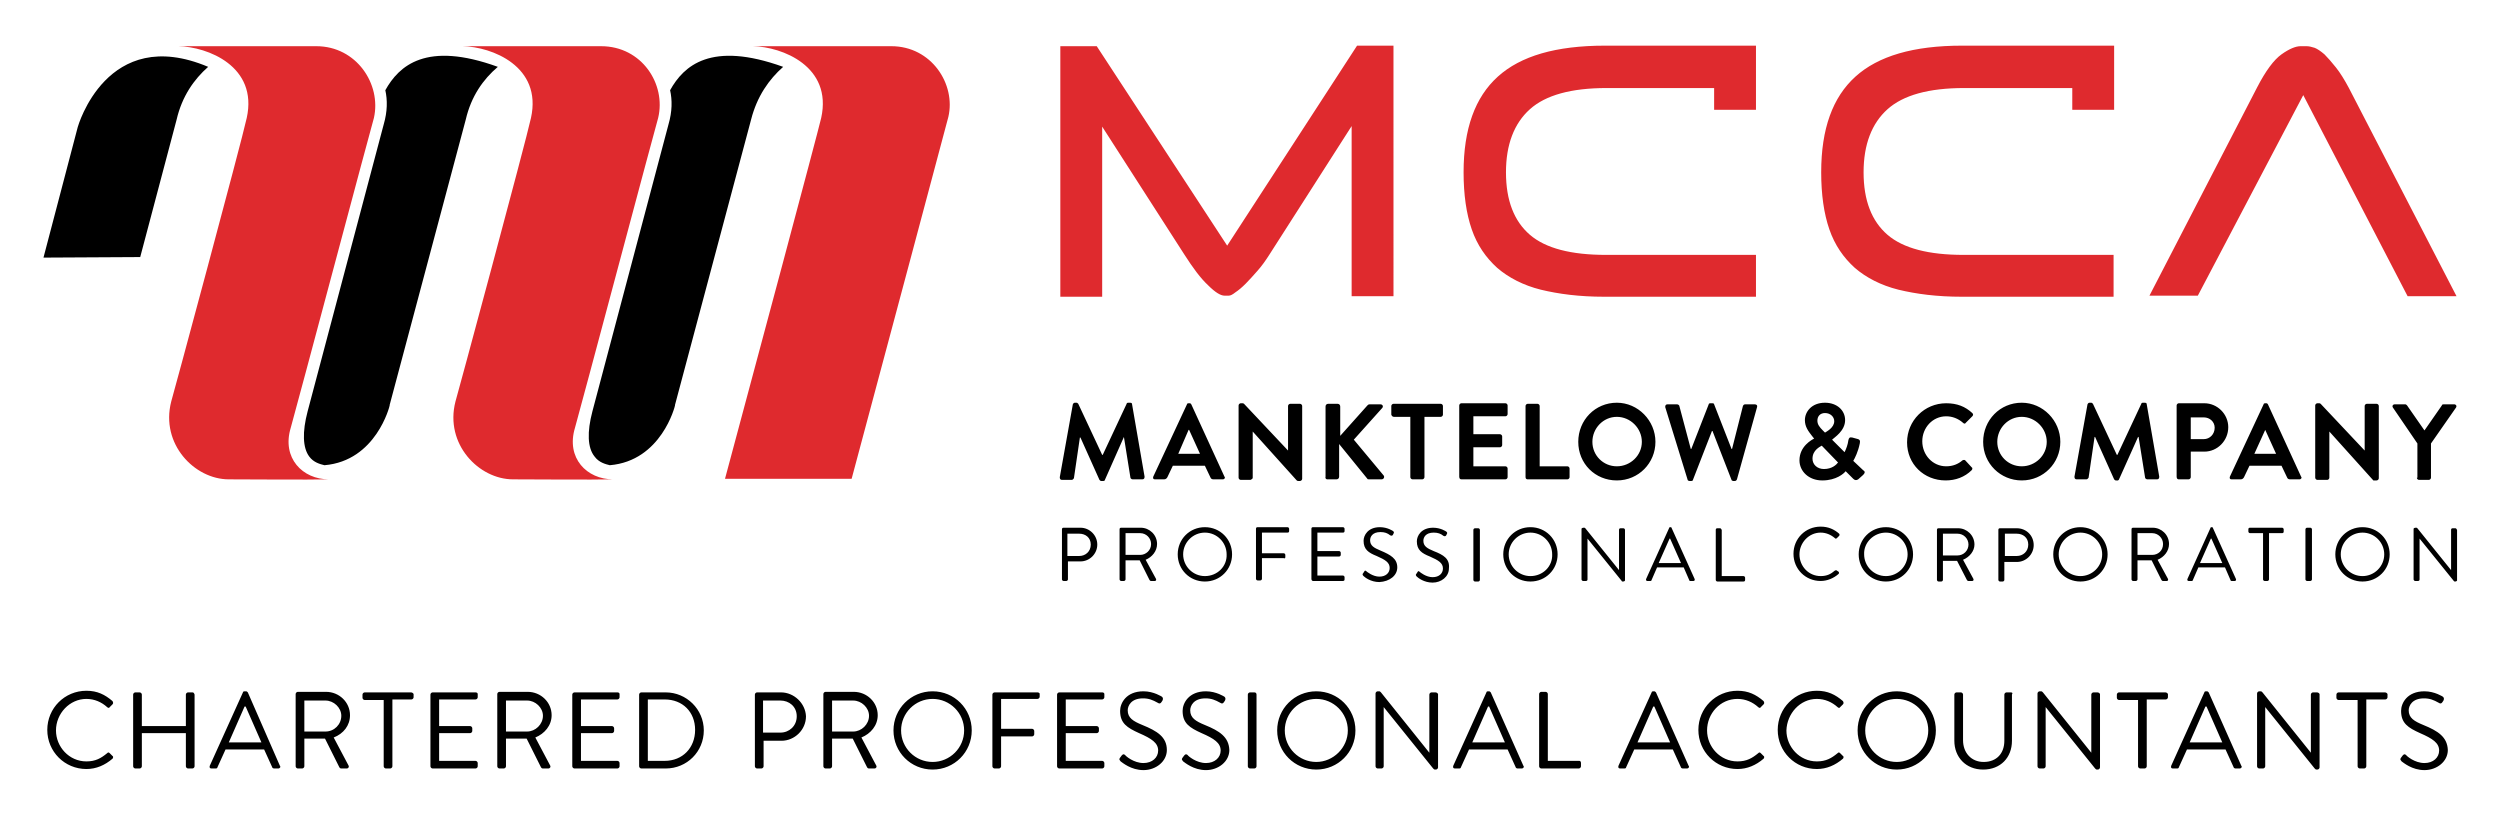
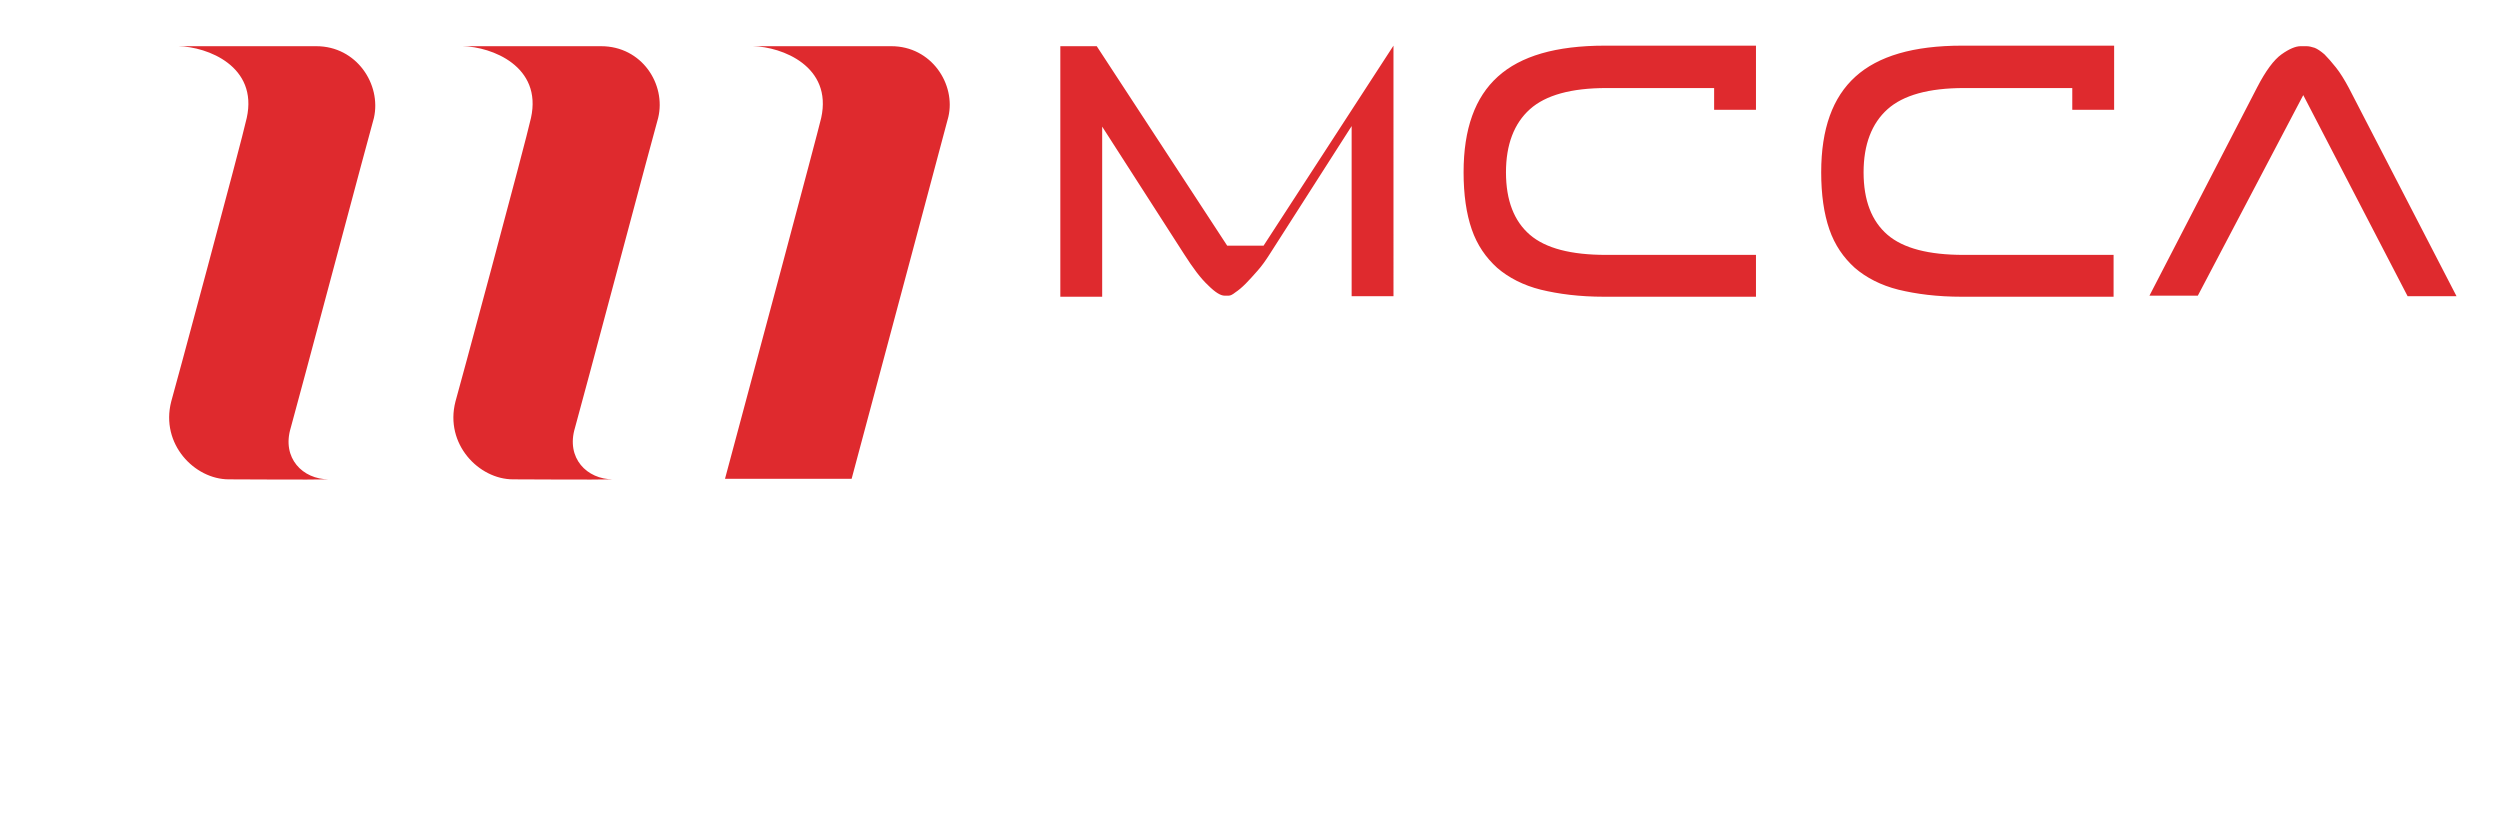
<svg xmlns="http://www.w3.org/2000/svg" xml:space="preserve" id="Layer_1" x="0" y="0" style="enable-background:new 0 0 460 150" version="1.1" viewBox="0 0 460 150">
  <style>.st0{fill:#df2a2e}</style>
-   <path d="m225.8 45.2-24-36.7h-6.7v46.1h7.7V23.3l15.1 23.5c1.6 2.5 3 4.4 4.4 5.7 1.3 1.3 2.3 1.9 3 1.9h.8c.3 0 .7-.2 1.2-.6.6-.4 1.2-.9 1.9-1.6.7-.7 1.4-1.5 2.2-2.4.8-.9 1.5-1.9 2.2-3l15.1-23.6v31.3h7.7V8.4h-6.7l-23.9 36.8zM341.4 14.1c-4.2 3.8-6.3 9.6-6.3 17.6 0 4.1.5 7.6 1.5 10.5 1 2.9 2.6 5.2 4.7 7.1 2.1 1.8 4.8 3.2 8 4 3.3.8 7.1 1.3 11.7 1.3h27.9v-7.7h-27.6c-6.4 0-11.1-1.2-14-3.7-2.9-2.5-4.4-6.3-4.4-11.5 0-5.1 1.5-9 4.4-11.6 2.9-2.6 7.6-3.9 14.1-3.9h19.9v4h7.7V8.4h-28c-8.9 0-15.4 1.9-19.6 5.7zM275.6 14.1c-4.2 3.8-6.3 9.6-6.3 17.6 0 4.1.5 7.6 1.5 10.5 1 2.9 2.6 5.2 4.7 7.1 2.1 1.8 4.8 3.2 8 4 3.3.8 7.1 1.3 11.7 1.3h27.9v-7.7h-27.6c-6.4 0-11.1-1.2-14-3.7-2.9-2.5-4.4-6.3-4.4-11.5 0-5.1 1.5-9 4.4-11.6 2.9-2.6 7.6-3.9 14.1-3.9h19.8v4h7.7V8.4h-27.8c-9 0-15.5 1.9-19.7 5.7zM432.2 16.2c-.8-1.5-1.6-2.8-2.4-3.8-.8-1-1.5-1.8-2.1-2.4-.7-.6-1.3-1-1.8-1.2-.6-.2-1.1-.3-1.5-.3h-1.1c-.9 0-2.1.5-3.5 1.5s-2.9 3-4.5 6.1l-19.8 38.3h8.9l19.4-36.9 19.2 37h9l-19.8-38.3zM58.2 8.5H32.8c5.4.1 14.7 3.7 12.6 13.2-.9 4.2-13.8 52-13.9 52.2-2 7.8 4.3 14.3 10.6 14.3 3.7 0 14.6.1 18.3 0h.1c-4.8 0-8.7-3.9-7-9.5.9-3.1 15.1-56.5 15.3-57 1.4-6.2-3.2-13.2-10.6-13.2zM110.6 8.5H85.1c5.4.1 14.7 3.7 12.6 13.2-.9 4.2-13.8 52-13.9 52.2-2 7.8 4.3 14.3 10.6 14.3 3.7 0 14.6.1 18.3 0h.1c-4.8 0-8.7-3.9-7-9.5.9-3.1 15.1-56.5 15.3-57 1.5-6.2-3-13.2-10.5-13.2zM164 8.5h-25.5c5.4.1 14.7 3.7 12.6 13.2-.7 3-12.4 46.7-17.7 66.4h23.3c5.8-21.6 17.7-66.2 17.8-66.6 1.4-6-3.1-13-10.5-13z" class="st0" />
-   <path d="M14.3 23.4 8 47.4l17.8-.1L32.5 22c1-4.3 3.2-7.4 5.8-9.7-18.7-7.9-24 11.1-24 11.1zM70.9 16.6c.4 1.8.4 3.9-.3 6.3l-14 52.8c-1 3.8-.9 6.7.3 8.3.8 1.1 2 1.4 2.8 1.6 9.5-.8 12-10.9 12-11v-.1l14-52.5c1-4.3 3.2-7.4 5.9-9.7-13.2-4.8-18.2-.2-20.7 4.3zM144.1 12.3c-13.3-4.8-18.3-.2-20.8 4.3.4 1.8.4 3.9-.3 6.3l-14 52.8c-1 3.8-.9 6.7.4 8.3.8 1.1 2 1.4 2.8 1.6 9.5-.8 12-10.9 12-11v-.1l14-52.5c1.1-4.3 3.3-7.4 5.9-9.7zM206.8 80.4l1.2 7.5c0 .1.2.3.4.3h1.8c.3 0 .4-.2.4-.5l-2.3-13.3c0-.2-.1-.3-.4-.3h-.3c-.2 0-.3.1-.3.2l-4.4 9.4h-.1l-4.4-9.4c-.1-.1-.2-.2-.3-.2h-.3c-.2 0-.3.1-.4.3L195 87.8c0 .3.1.5.4.5h1.8c.2 0 .3-.2.4-.3l1.1-7.5h.1l3.5 7.8c.1.1.2.2.3.2h.4c.2 0 .3-.1.3-.2l3.5-7.9c-.1 0-.1 0 0 0zM222.7 87.8c.1.3.3.4.6.4h1.7c.3 0 .5-.3.3-.5l-6.1-13.3c-.1-.1-.1-.2-.3-.2h-.2c-.2 0-.3.1-.3.2l-6.2 13.3c-.1.3 0 .5.3.5h1.7c.3 0 .5-.2.6-.4l1-2.1h5.9l1 2.1zm-5.9-4.3 1.9-4.4h.1l2 4.4h-4zM230.5 87.9v-8.5l8.1 9c.1.1.2.1.3.1h.3c.2 0 .4-.2.4-.4V74.7c0-.2-.2-.4-.4-.4h-1.8c-.2 0-.4.2-.4.4v8.2l-8.1-8.6c-.1-.1-.2-.1-.3-.1h-.3c-.2 0-.4.2-.4.4v13.3c0 .2.2.4.4.4h1.8c.2-.1.4-.2.4-.4zM244.2 88.2h1.7c.3 0 .5-.2.5-.5v-6l5.2 6.4c0 .1.2.1.4.1h2.2c.4 0 .6-.4.4-.7l-5.5-6.6 5.2-5.8c.3-.3.1-.7-.3-.7h-2c-.2 0-.3.1-.4.2l-5 5.6v-5.4c0-.3-.2-.5-.5-.5h-1.7c-.3 0-.5.2-.5.5v12.9c-.1.3.1.5.3.5zM256.5 76.7h3v11.1c0 .2.2.4.4.4h1.8c.2 0 .4-.2.4-.4V76.7h3c.2 0 .4-.2.4-.4v-1.6c0-.2-.2-.4-.4-.4h-8.7c-.2 0-.4.2-.4.4v1.6c.1.3.3.4.5.4zM268.9 88.2h8.1c.2 0 .4-.2.4-.4v-1.6c0-.2-.2-.4-.4-.4h-5.9v-3.5h4.9c.2 0 .4-.2.4-.4v-1.6c0-.2-.2-.4-.4-.4h-4.9v-3.3h5.9c.2 0 .4-.2.4-.4v-1.6c0-.2-.2-.4-.4-.4h-8.1c-.2 0-.4.2-.4.4v13.1c0 .4.2.5.4.5zM281.1 88.2h7.3c.2 0 .4-.2.4-.4v-1.6c0-.2-.2-.4-.4-.4h-5.1V74.7c0-.2-.2-.4-.4-.4h-1.8c-.2 0-.4.2-.4.4v13.1c0 .3.2.4.4.4zM297.5 88.4c4 0 7.1-3.2 7.1-7.1s-3.2-7.2-7.1-7.2c-4 0-7.1 3.2-7.1 7.2s3.1 7.1 7.1 7.1zm0-11.7c2.5 0 4.6 2.1 4.6 4.6s-2.1 4.5-4.6 4.5c-2.5 0-4.5-2-4.5-4.5s2-4.6 4.5-4.6zM310.5 88.2c0 .2.2.3.4.3h.3c.2 0 .3-.1.3-.2l3.5-9h.1l3.5 9c0 .1.2.2.3.2h.3c.2 0 .3-.1.4-.3l3.7-13.3c.1-.3-.1-.5-.4-.5h-1.8c-.2 0-.3.1-.4.3l-2 7.9h-.1l-3.2-8.2c0-.1-.1-.2-.3-.2h-.4c-.2 0-.3.1-.3.2l-3.2 8.2h-.1l-2.1-7.9c0-.1-.2-.3-.4-.3h-1.8c-.3 0-.4.2-.4.5l4.1 13.3zM342.8 87.4c.5-.5.3-.7 0-.9l-1.8-1.7c.3-.5.9-1.7 1.2-3.2 0-.2.2-.6-.3-.8l-1.1-.3c-.5-.1-.6.1-.7.5-.1.8-.4 1.6-.7 2.2l-2.3-2.3c.4-.4 2.4-1.6 2.4-3.6 0-1.8-1.5-3.2-3.7-3.2-2.5 0-3.7 1.7-3.7 3.2 0 1.2.6 2 1.3 2.9l.4.5c-.4.2-2.7 1.4-2.7 4 0 2 1.7 3.7 4.2 3.7 2.6 0 4-1.3 4.3-1.7l1.4 1.4c.3.3.6.3.9.1l.9-.8zm-7-11.4c1 0 1.7.7 1.7 1.5 0 1.2-1.4 1.9-1.7 2.1l-.4-.4c-.6-.6-1-1.1-1-1.8 0-.8.5-1.4 1.4-1.4zm-.2 10.3c-1.2 0-2.1-.8-2.1-1.9 0-1.6 1.4-2.2 1.7-2.4l3 3.1c-.3.4-1.1 1.2-2.6 1.2zM358 88.4c1.8 0 3.5-.6 4.8-1.9.1-.1.2-.4 0-.5l-1.2-1.3c-.1-.1-.3-.1-.5 0-.8.7-1.8 1.1-3 1.1-2.5 0-4.4-2.1-4.4-4.6 0-2.5 1.9-4.6 4.4-4.6 1.1 0 2.2.4 3.1 1.2.2.2.4.2.5 0l1.2-1.2c.2-.2.2-.4 0-.6-1.3-1.2-2.8-1.8-4.8-1.8-4 0-7.2 3.2-7.2 7.2s3.1 7 7.1 7zM372 88.4c4 0 7.1-3.2 7.1-7.1s-3.2-7.2-7.1-7.2c-4 0-7.1 3.2-7.1 7.2s3.2 7.1 7.1 7.1zm0-11.7c2.5 0 4.6 2.1 4.6 4.6s-2.1 4.5-4.6 4.5c-2.5 0-4.5-2-4.5-4.5s2-4.6 4.5-4.6zM389.9 88.2l3.5-7.8h.1l1.2 7.5c0 .1.2.3.4.3h1.8c.3 0 .4-.2.4-.5L395 74.4c0-.2-.1-.3-.4-.3h-.3c-.2 0-.3.1-.3.2l-4.4 9.4h-.1l-4.4-9.4c-.1-.1-.2-.2-.3-.2h-.3c-.2 0-.3.1-.4.3l-2.4 13.3c0 .3.1.5.4.5h1.8c.2 0 .3-.2.4-.3l1.1-7.5h.1l3.5 7.8c.1.1.2.2.3.2h.4s.2-.1.2-.2zM400.9 88.2h1.8c.2 0 .4-.2.4-.4v-4.7h2.5c2.4 0 4.4-2 4.4-4.5 0-2.4-2-4.4-4.4-4.4h-4.7c-.2 0-.4.2-.4.4v13.1c0 .4.2.5.4.5zm2.2-11.4h2.4c1.1 0 2 .8 2 1.9 0 1.2-.9 2.1-2 2.1h-2.4v-4zM419.8 85.7l1 2.1c.1.3.3.4.6.4h1.7c.3 0 .5-.3.3-.5l-6.1-13.3c-.1-.1-.1-.2-.3-.2h-.2c-.2 0-.3.1-.3.2l-6.2 13.3c-.1.3 0 .5.3.5h1.7c.3 0 .5-.2.6-.4l1-2.1h5.9zm-3-6.6 2 4.4h-4l2-4.4zM437 88.4h.3c.2 0 .4-.2.4-.4V74.7c0-.2-.2-.4-.4-.4h-1.8c-.2 0-.4.2-.4.4v8.2l-8.1-8.6c-.1-.1-.2-.1-.3-.1h-.3c-.2 0-.4.2-.4.4v13.3c0 .2.2.4.4.4h1.8c.2 0 .4-.2.4-.4v-8.5l8.1 9h.3zM444.7 87.9c0 .2.2.4.4.4h1.8c.2 0 .4-.2.4-.4v-6.3l4.6-6.6c.2-.3 0-.6-.3-.6h-2c-.2 0-.3.1-.3.2l-3.2 4.6-3.2-4.6c-.1-.1-.2-.2-.3-.2h-2c-.3 0-.5.3-.3.6l4.5 6.6v6.3zM196.2 106.9c.1 0 .3-.1.3-.3v-3.3h2.3c1.7 0 3.1-1.4 3.1-3.1 0-1.7-1.4-3.1-3.1-3.1h-3.1c-.2 0-.3.1-.3.3v9.2c0 .1.1.3.3.3h.5zm.2-8.7h2.2c1.1 0 2.1.7 2.1 2s-1 2.1-2.1 2.1h-2.2v-4.1zM212.9 100.1c0-1.7-1.4-3-3-3h-3.6c-.2 0-.3.1-.3.3v9.2c0 .1.1.3.3.3h.5c.1 0 .3-.1.3-.3v-3.5h2.6l1.8 3.6c.1.1.1.2.3.2h.7c.2 0 .3-.2.2-.4l-1.9-3.5c1.2-.5 2.1-1.6 2.1-2.9zm-3.1 2h-2.7v-4h2.7c1.1 0 2 .9 2 2 0 1.2-1 2-2 2zM221.7 97c-2.8 0-5 2.2-5 5s2.2 5 5 5 5-2.2 5-5-2.2-5-5-5zm0 9c-2.2 0-4-1.8-4-4s1.8-4 4-4 4 1.8 4 4c.1 2.2-1.7 4-4 4zM236.5 102.5v-.4c0-.1-.1-.3-.3-.3h-4V98h4.7c.2 0 .3-.1.3-.3v-.4c0-.1-.1-.3-.3-.3h-5.5c-.2 0-.3.1-.3.3v9.2c0 .1.1.3.3.3h.5c.1 0 .3-.1.3-.3v-3.8h4c.2.1.3 0 .3-.2zM241.6 106.9h5.5c.2 0 .3-.1.3-.3v-.4c0-.1-.1-.3-.3-.3h-4.7v-3.5h4c.1 0 .3-.1.3-.3v-.4c0-.1-.1-.3-.3-.3h-4V98h4.7c.2 0 .3-.1.3-.3v-.4c0-.1-.1-.3-.3-.3h-5.5c-.2 0-.3.1-.3.3v9.2c0 .2.1.4.3.4zM257.1 104.4c0-1.6-1.2-2.3-3.1-3.1-1.2-.5-1.9-.9-1.9-1.9 0-.6.4-1.5 1.9-1.5.8 0 1.3.2 1.8.6.2.1.4.1.5-.1l.1-.2c.2-.3 0-.4-.1-.5 0 0-1-.7-2.4-.7-2.2 0-3 1.5-3 2.5 0 1.6.9 2.2 2.4 2.8 1.6.7 2.4 1.2 2.4 2.2 0 .9-.7 1.6-1.9 1.6s-2.3-.9-2.4-1c-.2-.2-.3-.1-.4.1l-.2.3c-.2.2 0 .4.1.5.2.2 1.3 1.1 2.9 1.1 1.9-.1 3.3-1.2 3.3-2.7zM263.8 101.4c-1.2-.5-1.9-.9-1.9-1.9 0-.6.4-1.5 1.9-1.5.8 0 1.3.2 1.8.6.2.1.4.1.5-.1l.1-.2c.2-.3 0-.4-.1-.5 0 0-1-.7-2.4-.7-2.2 0-3 1.5-3 2.5 0 1.6.9 2.2 2.4 2.8 1.6.7 2.4 1.2 2.4 2.2 0 .9-.7 1.6-1.9 1.6s-2.3-.9-2.4-1c-.2-.2-.3-.1-.4.1l-.2.3c-.2.2 0 .4.1.5.2.2 1.3 1.1 2.9 1.1 1.6 0 3-1.1 3-2.6.2-1.8-1-2.5-2.8-3.2zM271.4 97.2c-.1 0-.3.1-.3.3v9.2c0 .1.1.3.3.3h.6c.1 0 .3-.1.3-.3v-9.2c0-.1-.1-.3-.3-.3h-.6zM286.6 102c0-2.8-2.2-5-5-5s-5 2.2-5 5 2.2 5 5 5 5-2.2 5-5zm-5 4c-2.2 0-4-1.8-4-4s1.8-4 4-4 4 1.8 4 4c.1 2.2-1.7 4-4 4zM298.6 107h.1c.1 0 .3-.1.3-.2v-9.3c0-.1-.1-.3-.3-.3h-.5c-.2 0-.3.1-.3.3v7.4l-6.2-7.7c-.1-.1-.1-.1-.2-.1h-.2c-.1 0-.3.1-.3.2v9.3c0 .1.1.3.3.3h.5c.2 0 .3-.1.3-.3v-7.5l6.3 7.8c0 .1.1.1.2.1zM307.6 97.2c0-.1-.1-.2-.2-.2h-.1c-.1 0-.2.1-.2.2l-4.2 9.3c-.1.2 0 .4.2.4h.6c.1 0 .2-.1.2-.2l1-2.3h4.9l1 2.3c0 .1.1.2.2.2h.6c.2 0 .3-.2.2-.4l-4.2-9.3zm-2.4 6.4 2-4.5h.1c.7 1.5 1.3 3 2 4.5h-4.1zM316.5 97.2h-.5c-.2 0-.3.1-.3.3v9.2c0 .1.1.3.3.3h4.8c.2 0 .3-.1.3-.3v-.4c0-.1-.1-.3-.3-.3h-4v-8.5c-.1-.2-.2-.3-.3-.3zM335 98c1 0 1.9.4 2.6 1 .1.1.2.2.4 0l.4-.4c.1-.1.1-.3 0-.4-.9-.8-2-1.3-3.4-1.3-2.8 0-5 2.2-5 5s2.2 5 5 5c1.2 0 2.4-.5 3.3-1.3.1-.1.1-.3 0-.4l-.3-.2c-.1-.1-.2-.1-.4 0-.7.6-1.4 1-2.6 1-2.2 0-3.9-1.8-3.9-4 0-2.1 1.7-4 3.9-4zM347 107c2.8 0 5-2.2 5-5s-2.2-5-5-5-5 2.2-5 5 2.2 5 5 5zm0-9c2.2 0 4 1.8 4 4s-1.8 4-4 4-4-1.8-4-4c-.1-2.2 1.8-4 4-4zM361.9 106.7c.1.1.1.2.3.2h.7c.2 0 .3-.2.2-.4l-1.9-3.5c1.2-.5 2.1-1.6 2.1-2.8 0-1.7-1.4-3-3-3h-3.6c-.2 0-.3.1-.3.3v9.2c0 .1.1.3.3.3h.5c.1 0 .3-.1.3-.3v-3.5h2.6l1.8 3.5zm-4.4-8.5h2.7c1.1 0 2 .9 2 2s-.9 2-2 2h-2.7v-4zM371.1 97.2H368c-.2 0-.3.1-.3.3v9.2c0 .1.1.3.3.3h.5c.1 0 .3-.1.3-.3v-3.3h2.3c1.7 0 3.1-1.4 3.1-3.1 0-1.8-1.4-3.1-3.1-3.1zm0 5.1h-2.2v-4.1h2.2c1.1 0 2.1.7 2.1 2s-1 2.1-2.1 2.1zM382.8 97c-2.8 0-5 2.2-5 5s2.2 5 5 5 5-2.2 5-5-2.3-5-5-5zm0 9c-2.2 0-4-1.8-4-4s1.8-4 4-4 4 1.8 4 4-1.8 4-4 4zM399.1 100.1c0-1.7-1.4-3-3-3h-3.6c-.2 0-.3.1-.3.3v9.2c0 .1.1.3.3.3h.5c.1 0 .3-.1.3-.3v-3.5h2.6l1.8 3.6c.1.1.1.2.3.2h.7c.2 0 .3-.2.2-.4L397 103c1.2-.5 2.1-1.6 2.1-2.9zm-3.1 2h-2.7v-4h2.7c1.1 0 2 .9 2 2 0 1.2-.9 2-2 2zM407 97h-.1c-.1 0-.2.1-.2.2l-4.2 9.3c-.1.2 0 .4.2.4h.6c.1 0 .2-.1.2-.2l1-2.3h4.9l1 2.3c0 .1.1.2.2.2h.6c.2 0 .3-.2.2-.4l-4.2-9.3c0-.1-.1-.2-.2-.2zm-2.2 6.6 2-4.5h.1c.7 1.5 1.3 3 2 4.5h-4.1zM416.4 106.6c0 .1.1.3.3.3h.5c.1 0 .3-.1.3-.3v-8.5h2.4c.2 0 .3-.1.3-.3v-.4c0-.1-.1-.3-.3-.3H414c-.2 0-.3.1-.3.3v.4c0 .1.1.3.3.3h2.4v8.5zM424.5 106.9h.6c.1 0 .3-.1.3-.3v-9.2c0-.1-.1-.3-.3-.3h-.6c-.1 0-.3.1-.3.3v9.2c0 .1.1.3.3.3zM434.7 97c-2.8 0-5 2.2-5 5s2.2 5 5 5 5-2.2 5-5-2.2-5-5-5zm0 9c-2.2 0-4-1.8-4-4s1.8-4 4-4 4 1.8 4 4-1.8 4-4 4zM451.8 97.2h-.5c-.2 0-.3.1-.3.3v7.4l-6.2-7.7c-.1-.1-.1-.1-.2-.1h-.2c-.1 0-.3.1-.3.2v9.3c0 .1.1.3.3.3h.5c.2 0 .3-.1.3-.3v-7.5l6.3 7.8c.1.1.1.1.2.1h.1c.1 0 .3-.1.3-.2v-9.3c-.1-.2-.2-.3-.3-.3zM15.9 128.6c1.5 0 2.8.6 3.8 1.5.2.2.4.2.5 0l.5-.5c.2-.2.1-.4 0-.6-1.4-1.2-2.8-1.9-4.8-1.9-4 0-7.2 3.2-7.2 7.2s3.2 7.2 7.2 7.2c1.8 0 3.4-.7 4.8-1.9.1-.1.2-.4 0-.5l-.5-.5c-.2-.2-.3-.2-.5 0-1.1.9-2.1 1.5-3.8 1.5-3.2 0-5.6-2.7-5.6-5.7 0-3.1 2.5-5.8 5.6-5.8zM35.4 127.4h-.8c-.2 0-.4.2-.4.4v5.8h-8.1v-5.8c0-.2-.2-.4-.4-.4h-.8c-.2 0-.4.2-.4.4V141c0 .2.2.4.4.4h.8c.2 0 .4-.2.4-.4v-6.1h8.1v6.1c0 .2.2.4.4.4h.8c.2 0 .4-.2.4-.4v-13.2c-.1-.3-.2-.4-.4-.4zM45.6 127.4c-.1-.1-.2-.2-.3-.2H45c-.2 0-.3.1-.3.2l-6.1 13.5c-.1.3 0 .5.3.5h.8c.2 0 .3-.1.3-.2l1.5-3.3h7.1l1.5 3.3c0 .1.2.2.3.2h.8c.3 0 .5-.3.3-.5l-5.9-13.5zm-3.5 9.2L45 130h.2c1 2.2 1.9 4.4 2.9 6.6h-6zM64.4 131.6c0-2.4-2-4.3-4.4-4.3h-5.2c-.2 0-.4.2-.4.4V141c0 .2.2.4.4.4h.8c.2 0 .4-.2.4-.4v-5.1h3.8l2.6 5.2c.1.2.2.3.4.3h1c.3 0 .5-.3.3-.6l-2.7-5.1c1.8-.7 3-2.2 3-4.1zm-4.5 3H56v-5.7h3.9c1.5 0 2.9 1.3 2.9 2.8 0 1.6-1.3 2.9-2.9 2.9zM75.6 127.4h-8.5c-.2 0-.4.2-.4.4v.6c0 .2.2.4.4.4h3.5V141c0 .2.2.4.4.4h.8c.2 0 .4-.2.4-.4v-12.3h3.5c.2 0 .4-.2.4-.4v-.6c-.1-.2-.3-.3-.5-.3zM87.5 127.4h-7.9c-.2 0-.4.2-.4.4V141c0 .2.2.4.4.4h7.9c.2 0 .4-.2.4-.4v-.6c0-.2-.2-.4-.4-.4h-6.7v-5.1h5.7c.2 0 .4-.2.4-.4v-.5c0-.2-.2-.4-.4-.4h-5.7v-4.9h6.7c.2 0 .4-.2.4-.4v-.6c0-.2-.2-.3-.4-.3zM101.5 131.6c0-2.4-2-4.3-4.4-4.3h-5.2c-.2 0-.4.2-.4.4V141c0 .2.2.4.4.4h.8c.2 0 .4-.2.4-.4v-5.1h3.8l2.6 5.2c.1.2.2.3.4.3h1c.3 0 .5-.3.3-.6l-2.7-5.1c1.7-.7 3-2.2 3-4.1zm-4.5 3h-3.9v-5.7H97c1.5 0 2.9 1.3 2.9 2.8 0 1.6-1.4 2.9-2.9 2.9zM113.6 127.4h-7.9c-.2 0-.4.2-.4.4V141c0 .2.2.4.4.4h7.9c.2 0 .4-.2.4-.4v-.6c0-.2-.2-.4-.4-.4h-6.7v-5.1h5.7c.2 0 .4-.2.4-.4v-.5c0-.2-.2-.4-.4-.4h-5.7v-4.9h6.7c.2 0 .4-.2.4-.4v-.6c0-.2-.2-.3-.4-.3zM122.5 127.4H118c-.2 0-.4.2-.4.4V141c0 .2.2.4.4.4h4.5c3.9 0 7-3.1 7-7s-3.2-7-7-7zm-.2 12.6h-3.1v-11.3h3.1c3.3 0 5.6 2.3 5.6 5.6s-2.3 5.7-5.6 5.7zM143.7 127.4h-4.4c-.2 0-.4.2-.4.4V141c0 .2.2.4.4.4h.8c.2 0 .4-.2.4-.4v-4.7h3.3c2.4 0 4.5-2 4.5-4.5-.1-2.4-2.2-4.4-4.6-4.4zm-.1 7.4h-3.2v-5.9h3.2c1.6 0 3 1.1 3 2.9 0 1.8-1.4 3-3 3zM161.5 131.6c0-2.4-2-4.3-4.4-4.3h-5.2c-.2 0-.4.2-.4.4V141c0 .2.2.4.4.4h.8c.2 0 .4-.2.4-.4v-5.1h3.8l2.6 5.2c.1.2.2.3.4.3h1c.3 0 .5-.3.3-.6l-2.7-5.1c1.7-.7 3-2.2 3-4.1zm-4.5 3h-3.9v-5.7h3.9c1.5 0 2.9 1.3 2.9 2.8 0 1.6-1.4 2.9-2.9 2.9zM171.6 127.2c-4 0-7.2 3.2-7.2 7.2s3.2 7.2 7.2 7.2 7.2-3.2 7.2-7.2-3.2-7.2-7.2-7.2zm0 13c-3.2 0-5.8-2.6-5.8-5.8s2.6-5.8 5.8-5.8 5.8 2.6 5.8 5.8-2.6 5.8-5.8 5.8zM190.9 127.4H183c-.2 0-.4.2-.4.4V141c0 .2.2.4.4.4h.8c.2 0 .4-.2.4-.4v-5.5h5.7c.2 0 .4-.2.4-.4v-.6c0-.2-.2-.4-.4-.4h-5.7v-5.5h6.7c.2 0 .4-.2.4-.4v-.6c-.1-.1-.2-.2-.4-.2zM202.8 127.4h-7.9c-.2 0-.4.2-.4.4V141c0 .2.2.4.4.4h7.9c.2 0 .4-.2.4-.4v-.6c0-.2-.2-.4-.4-.4h-6.7v-5.1h5.7c.2 0 .4-.2.4-.4v-.5c0-.2-.2-.4-.4-.4h-5.7v-4.9h6.7c.2 0 .4-.2.4-.4v-.6c0-.2-.2-.3-.4-.3zM210.2 133.4c-1.7-.7-2.7-1.3-2.7-2.7 0-.8.6-2.2 2.8-2.2 1.1 0 1.8.3 2.7.8.3.2.5.2.7-.1l.2-.3c.2-.4 0-.6-.1-.7 0 0-1.5-1-3.4-1-3.2 0-4.3 2.2-4.3 3.6 0 2.3 1.3 3.1 3.5 4.1 2.3 1 3.5 1.8 3.5 3.2 0 1.3-1.1 2.3-2.7 2.3-1.8 0-3.3-1.3-3.4-1.5-.3-.2-.4-.1-.6.1l-.3.4c-.3.4 0 .5.1.7.3.2 1.9 1.6 4.2 1.6 2.3 0 4.3-1.6 4.3-3.7 0-2.4-1.8-3.5-4.5-4.6zM221.7 133.4c-1.7-.7-2.7-1.3-2.7-2.7 0-.8.6-2.2 2.8-2.2 1.1 0 1.8.3 2.7.8.3.2.5.2.7-.1l.2-.3c.2-.4 0-.6-.1-.7 0 0-1.5-1-3.4-1-3.2 0-4.3 2.2-4.3 3.6 0 2.3 1.3 3.1 3.5 4.1 2.3 1 3.5 1.8 3.5 3.2 0 1.3-1.1 2.3-2.7 2.3-1.8 0-3.3-1.3-3.4-1.5-.3-.2-.4-.1-.6.1l-.3.4c-.3.4 0 .5.1.7.3.2 1.9 1.6 4.2 1.6 2.3 0 4.3-1.6 4.3-3.7-.1-2.4-1.8-3.5-4.5-4.6zM230.8 127.4h-.8c-.2 0-.4.2-.4.4V141c0 .2.2.4.4.4h.8c.2 0 .4-.2.4-.4v-13.2c0-.3-.2-.4-.4-.4zM242.2 127.2c-4 0-7.2 3.2-7.2 7.2s3.2 7.2 7.2 7.2 7.2-3.2 7.2-7.2-3.2-7.2-7.2-7.2zm0 13c-3.2 0-5.8-2.6-5.8-5.8s2.6-5.8 5.8-5.8 5.8 2.6 5.8 5.8-2.7 5.8-5.8 5.8zM264.1 127.4h-.7c-.2 0-.4.2-.4.4v10.7l-8.9-11.1c-.1-.1-.2-.2-.3-.2h-.3c-.2 0-.4.2-.4.4V141c0 .2.2.4.4.4h.7c.2 0 .4-.2.4-.4v-10.9l9.1 11.3c.1.1.2.2.3.2h.2c.2 0 .4-.2.4-.4v-13.5c-.1-.2-.3-.3-.5-.3zM274.3 127.4c-.1-.1-.2-.2-.3-.2h-.2c-.2 0-.3.1-.3.2l-6.1 13.5c-.1.3 0 .5.3.5h.8c.2 0 .3-.1.3-.2l1.5-3.3h7.1l1.5 3.3c0 .1.2.2.3.2h.8c.3 0 .5-.3.3-.5l-6-13.5zm-3.4 9.2 2.9-6.6h.2c1 2.2 1.9 4.4 2.9 6.6h-6zM290.6 140h-5.8v-12.3c0-.2-.2-.4-.4-.4h-.8c-.2 0-.4.2-.4.4V141c0 .2.2.4.4.4h6.9c.2 0 .4-.2.4-.4v-.6c0-.2-.1-.4-.3-.4zM304.7 127.4c-.1-.1-.2-.2-.3-.2h-.2c-.2 0-.3.1-.3.2l-6.1 13.5c-.1.3 0 .5.3.5h.8c.2 0 .3-.1.3-.2l1.5-3.3h7.1l1.5 3.3c0 .1.2.2.3.2h.8c.3 0 .5-.3.3-.5l-6-13.5zm-3.4 9.2 2.9-6.6h.2c1 2.2 1.9 4.4 2.9 6.6h-6zM319.7 128.6c1.5 0 2.8.6 3.8 1.5.2.2.4.2.5 0l.5-.5c.2-.2.1-.4 0-.6-1.4-1.2-2.8-1.9-4.8-1.9-4 0-7.2 3.2-7.2 7.2s3.2 7.2 7.2 7.2c1.8 0 3.4-.7 4.8-1.9.1-.1.2-.4 0-.5l-.5-.5c-.2-.2-.3-.2-.5 0-1.1.9-2.1 1.5-3.8 1.5-3.2 0-5.6-2.7-5.6-5.7 0-3.1 2.4-5.8 5.6-5.8zM334.3 128.6c1.5 0 2.8.6 3.8 1.5.2.2.4.2.5 0l.5-.5c.2-.2.1-.4 0-.6-1.4-1.2-2.8-1.9-4.8-1.9-4 0-7.2 3.2-7.2 7.2s3.2 7.2 7.2 7.2c1.8 0 3.4-.7 4.8-1.9.1-.1.2-.4 0-.5l-.5-.5c-.2-.2-.3-.2-.5 0-1.1.9-2.1 1.5-3.8 1.5-3.2 0-5.6-2.7-5.6-5.7.1-3.1 2.5-5.8 5.6-5.8zM349 127.2c-4 0-7.2 3.2-7.2 7.2s3.2 7.2 7.2 7.2 7.2-3.2 7.2-7.2-3.2-7.2-7.2-7.2zm0 13c-3.2 0-5.8-2.6-5.8-5.8s2.6-5.8 5.8-5.8 5.8 2.6 5.8 5.8-2.7 5.8-5.8 5.8zM370 127.4h-.8c-.2 0-.4.2-.4.4v8.5c0 2.3-1.4 3.9-3.8 3.9-2.3 0-3.8-1.7-3.8-4v-8.4c0-.2-.2-.4-.4-.4h-.8c-.2 0-.4.2-.4.4v8.5c0 3 2.1 5.3 5.3 5.3 3.2 0 5.3-2.2 5.3-5.3v-8.5c.2-.3 0-.4-.2-.4zM385.9 127.4h-.7c-.2 0-.4.2-.4.4v10.7l-8.9-11.1c-.1-.1-.2-.2-.3-.2h-.3c-.2 0-.4.2-.4.4V141c0 .2.2.4.4.4h.7c.2 0 .4-.2.4-.4v-10.9l9.1 11.3c.1.1.2.2.3.2h.2c.2 0 .4-.2.4-.4v-13.5c-.1-.2-.3-.3-.5-.3zM398.4 127.4h-8.5c-.2 0-.4.2-.4.4v.6c0 .2.2.4.4.4h3.5V141c0 .2.2.4.4.4h.8c.2 0 .4-.2.4-.4v-12.3h3.5c.2 0 .4-.2.4-.4v-.6c-.1-.2-.3-.3-.5-.3zM406.4 127.4c-.1-.1-.2-.2-.3-.2h-.2c-.2 0-.3.1-.3.2l-6.1 13.5c-.1.3 0 .5.3.5h.8c.2 0 .3-.1.3-.2l1.5-3.3h7.1l1.5 3.3c0 .1.2.2.3.2h.8c.3 0 .5-.3.3-.5l-6-13.5zm-3.5 9.2 2.9-6.6h.2c1 2.2 1.9 4.4 2.9 6.6h-6zM426.3 127.4h-.7c-.2 0-.4.2-.4.4v10.7l-8.9-11.1c-.1-.1-.2-.2-.3-.2h-.3c-.2 0-.4.2-.4.4V141c0 .2.2.4.4.4h.7c.2 0 .4-.2.4-.4v-10.9l9.1 11.3c.1.1.2.2.3.2h.2c.2 0 .4-.2.4-.4v-13.5c-.1-.2-.3-.3-.5-.3zM438.8 127.4h-8.5c-.2 0-.4.2-.4.4v.6c0 .2.2.4.4.4h3.5V141c0 .2.2.4.4.4h.8c.2 0 .4-.2.4-.4v-12.3h3.5c.2 0 .4-.2.4-.4v-.6c-.1-.2-.3-.3-.5-.3zM445.9 133.4c-1.7-.7-2.7-1.3-2.7-2.7 0-.8.6-2.2 2.8-2.2 1.1 0 1.8.3 2.7.8.3.2.5.2.7-.1l.2-.3c.2-.4 0-.6-.1-.7 0 0-1.5-1-3.4-1-3.2 0-4.3 2.2-4.3 3.6 0 2.3 1.3 3.1 3.5 4.1 2.3 1 3.5 1.8 3.5 3.2 0 1.3-1.1 2.3-2.7 2.3-1.8 0-3.3-1.3-3.4-1.5-.3-.2-.4-.1-.6.1l-.3.4c-.3.4 0 .5.1.7.3.2 1.9 1.6 4.2 1.6 2.3 0 4.3-1.6 4.3-3.7-.1-2.4-1.8-3.5-4.5-4.6z" />
+   <path d="m225.8 45.2-24-36.7h-6.7v46.1h7.7V23.3l15.1 23.5c1.6 2.5 3 4.4 4.4 5.7 1.3 1.3 2.3 1.9 3 1.9h.8c.3 0 .7-.2 1.2-.6.6-.4 1.2-.9 1.9-1.6.7-.7 1.4-1.5 2.2-2.4.8-.9 1.5-1.9 2.2-3l15.1-23.6v31.3h7.7V8.4l-23.9 36.8zM341.4 14.1c-4.2 3.8-6.3 9.6-6.3 17.6 0 4.1.5 7.6 1.5 10.5 1 2.9 2.6 5.2 4.7 7.1 2.1 1.8 4.8 3.2 8 4 3.3.8 7.1 1.3 11.7 1.3h27.9v-7.7h-27.6c-6.4 0-11.1-1.2-14-3.7-2.9-2.5-4.4-6.3-4.4-11.5 0-5.1 1.5-9 4.4-11.6 2.9-2.6 7.6-3.9 14.1-3.9h19.9v4h7.7V8.4h-28c-8.9 0-15.4 1.9-19.6 5.7zM275.6 14.1c-4.2 3.8-6.3 9.6-6.3 17.6 0 4.1.5 7.6 1.5 10.5 1 2.9 2.6 5.2 4.7 7.1 2.1 1.8 4.8 3.2 8 4 3.3.8 7.1 1.3 11.7 1.3h27.9v-7.7h-27.6c-6.4 0-11.1-1.2-14-3.7-2.9-2.5-4.4-6.3-4.4-11.5 0-5.1 1.5-9 4.4-11.6 2.9-2.6 7.6-3.9 14.1-3.9h19.8v4h7.7V8.4h-27.8c-9 0-15.5 1.9-19.7 5.7zM432.2 16.2c-.8-1.5-1.6-2.8-2.4-3.8-.8-1-1.5-1.8-2.1-2.4-.7-.6-1.3-1-1.8-1.2-.6-.2-1.1-.3-1.5-.3h-1.1c-.9 0-2.1.5-3.5 1.5s-2.9 3-4.5 6.1l-19.8 38.3h8.9l19.4-36.9 19.2 37h9l-19.8-38.3zM58.2 8.5H32.8c5.4.1 14.7 3.7 12.6 13.2-.9 4.2-13.8 52-13.9 52.2-2 7.8 4.3 14.3 10.6 14.3 3.7 0 14.6.1 18.3 0h.1c-4.8 0-8.7-3.9-7-9.5.9-3.1 15.1-56.5 15.3-57 1.4-6.2-3.2-13.2-10.6-13.2zM110.6 8.5H85.1c5.4.1 14.7 3.7 12.6 13.2-.9 4.2-13.8 52-13.9 52.2-2 7.8 4.3 14.3 10.6 14.3 3.7 0 14.6.1 18.3 0h.1c-4.8 0-8.7-3.9-7-9.5.9-3.1 15.1-56.5 15.3-57 1.5-6.2-3-13.2-10.5-13.2zM164 8.5h-25.5c5.4.1 14.7 3.7 12.6 13.2-.7 3-12.4 46.7-17.7 66.4h23.3c5.8-21.6 17.7-66.2 17.8-66.6 1.4-6-3.1-13-10.5-13z" class="st0" />
</svg>